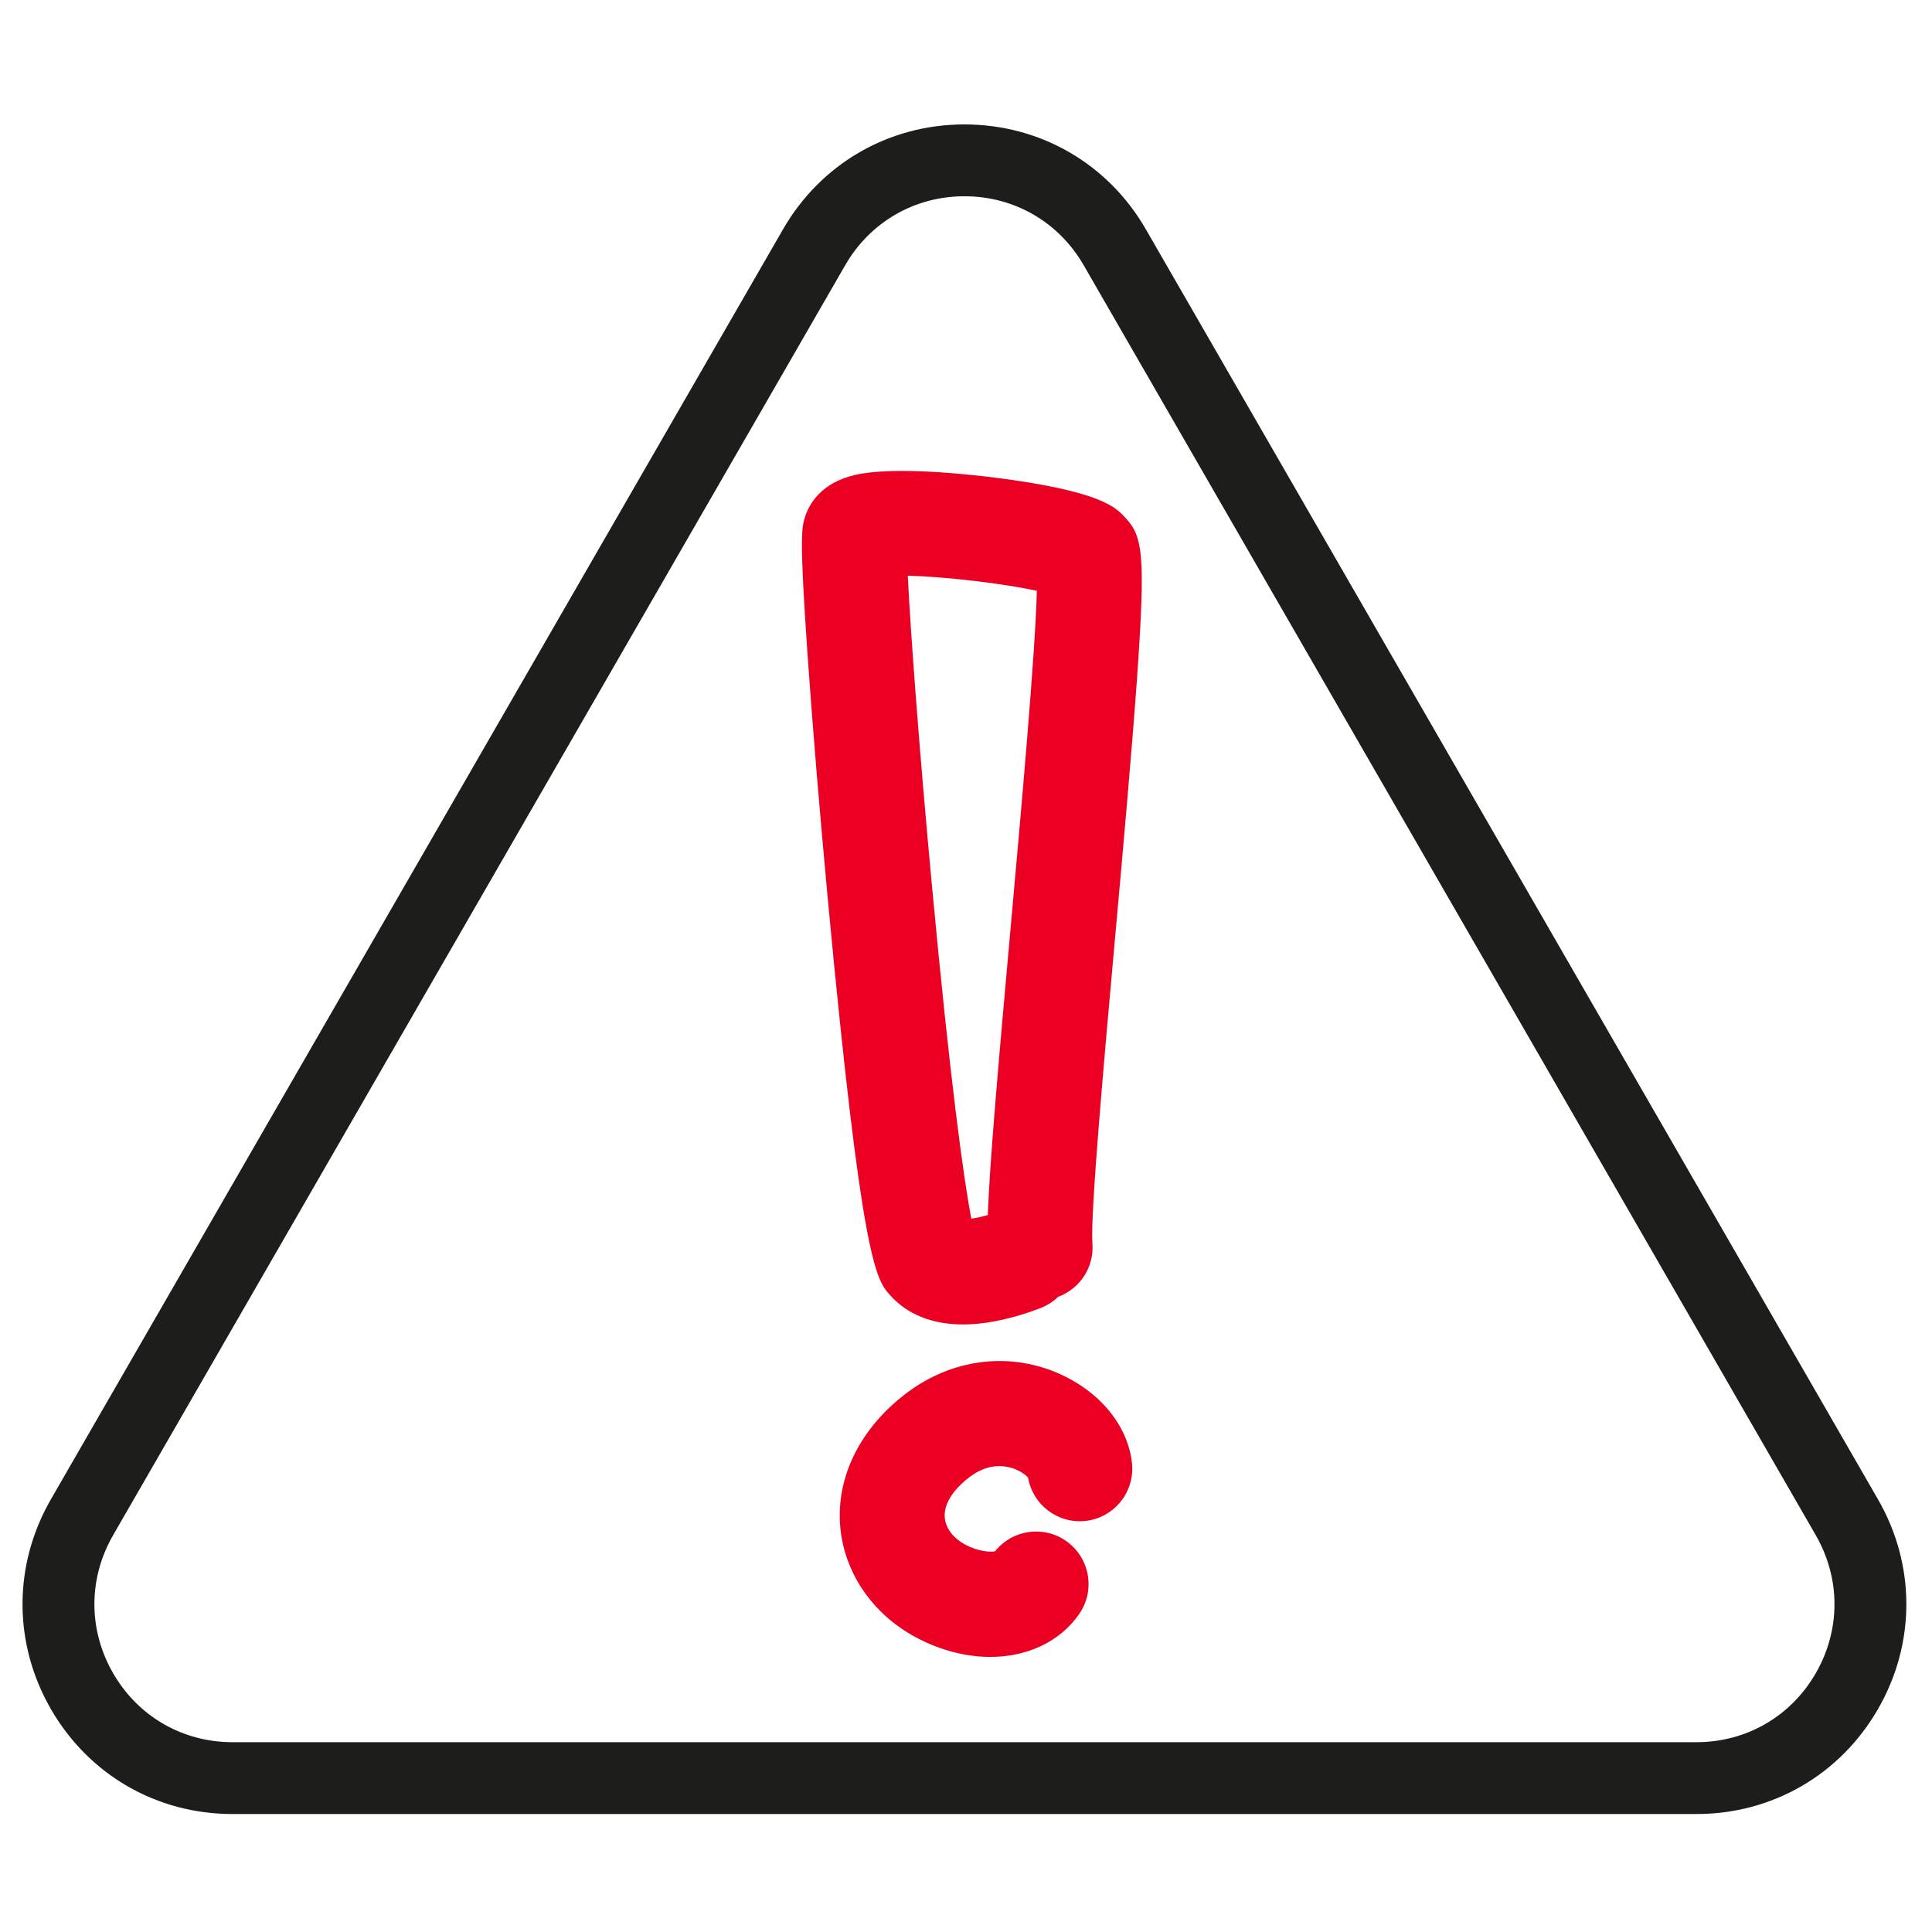
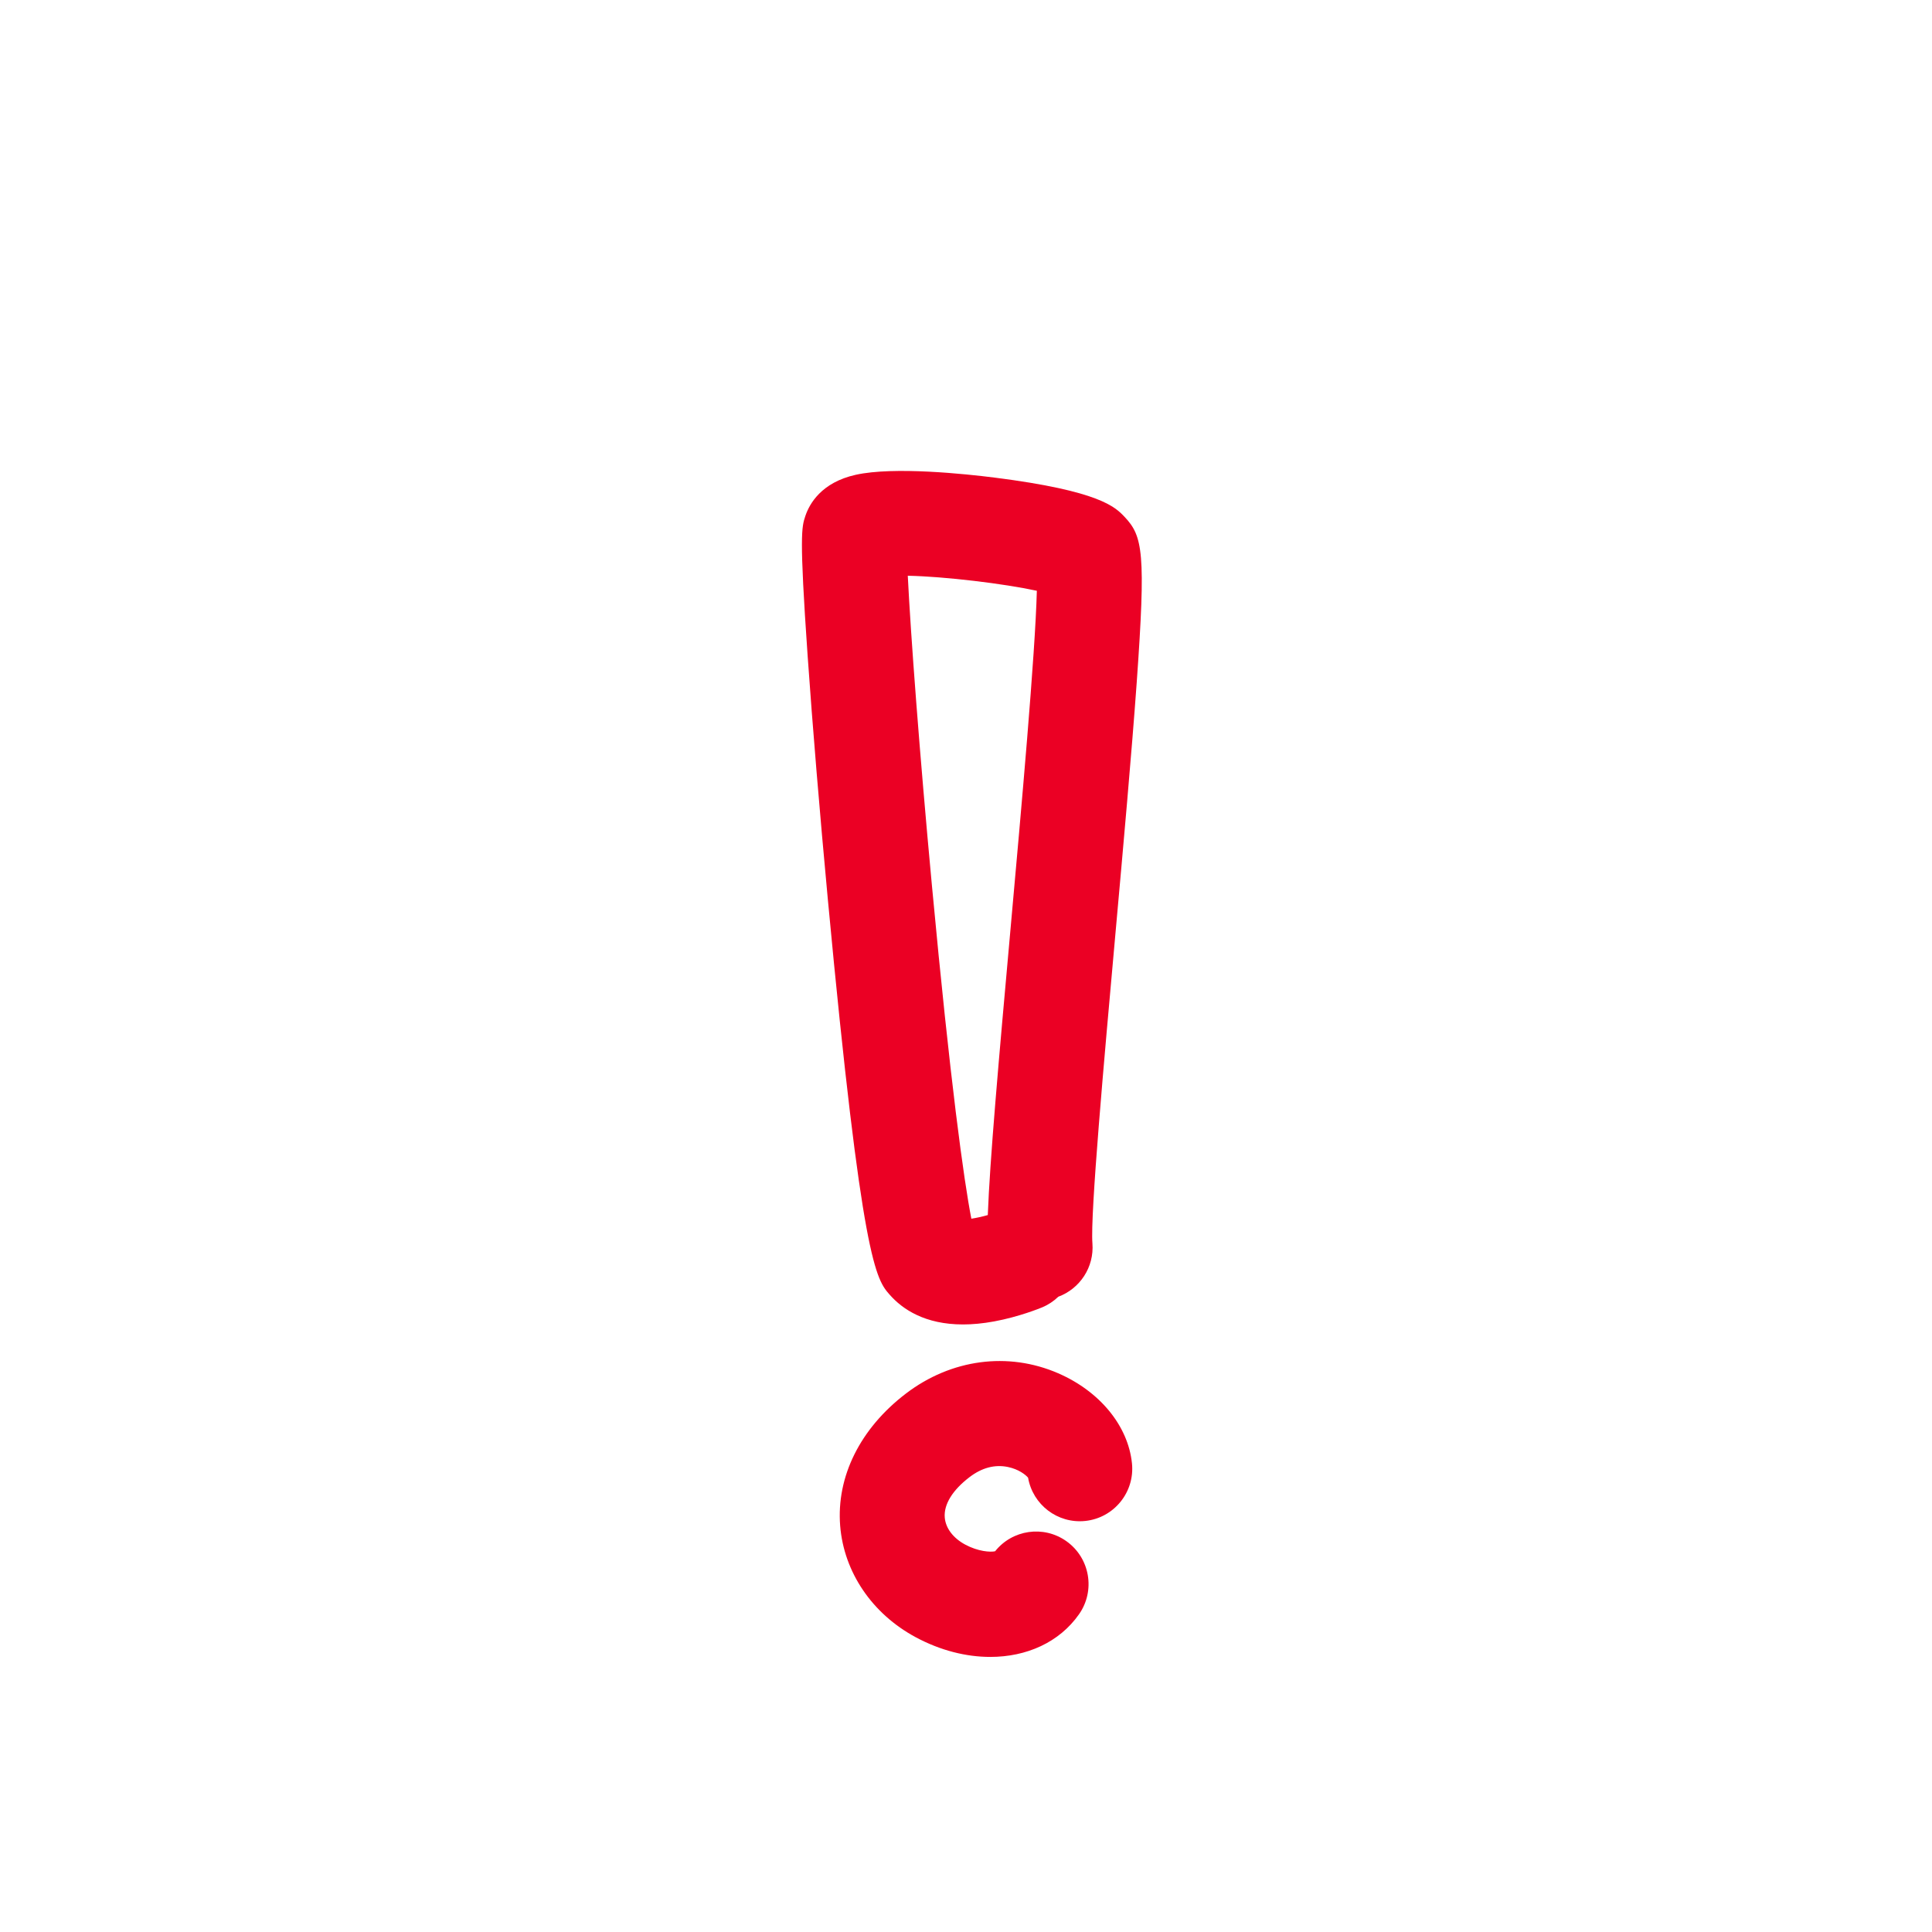
<svg xmlns="http://www.w3.org/2000/svg" width="60px" height="60px" viewBox="0 0 60 60" version="1.1">
  <title>Illustrations/Storing</title>
  <desc>Created with Sketch.</desc>
  <g id="Illustrations/Storing" stroke="none" stroke-width="1" fill="none" fill-rule="evenodd">
    <g id="Group-8" transform="translate(1, 4)">
      <g id="Group-3" transform="translate(0, 0.146)" fill="#1D1D1B" stroke="#1D1D1B" stroke-width="0.6">
-         <path d="M55.651,47.966 C54.824,49.402 53.342,50.259 51.687,50.259 L6.216,50.259 C4.562,50.259 3.08,49.402 2.252,47.966 C1.425,46.531 1.425,44.817 2.252,43.382 L24.988,3.942 C25.815,2.506 27.297,1.649 28.951,1.649 C30.606,1.649 32.088,2.506 32.915,3.942 L55.651,43.382 C56.478,44.817 56.478,46.531 55.651,47.966 M57.062,42.566 L34.326,3.126 C33.205,1.179 31.195,0.018 28.951,0.018 C26.708,0.018 24.699,1.179 23.577,3.126 L0.841,42.566 C-0.281,44.513 -0.281,46.836 0.841,48.782 C1.963,50.729 3.973,51.89 6.216,51.89 L51.687,51.89 C53.931,51.89 55.94,50.729 57.062,48.782 C58.184,46.836 58.184,44.513 57.062,42.566" id="Fill-1" />
-       </g>
+         </g>
      <path d="M31.86,38.647 C30.303,37.972 28.536,38.208 27.133,39.279 C25.715,40.361 24.971,41.857 25.092,43.384 C25.207,44.824 26.084,46.118 27.439,46.846 C28.205,47.258 29.005,47.457 29.754,47.457 C30.884,47.457 31.898,47.003 32.508,46.135 C33.027,45.398 32.85,44.38 32.115,43.861 C31.406,43.361 30.438,43.506 29.904,44.176 C29.752,44.209 29.376,44.183 28.978,43.97 C28.599,43.766 28.367,43.458 28.34,43.125 C28.308,42.721 28.581,42.277 29.108,41.875 C29.491,41.582 29.892,41.475 30.298,41.558 C30.638,41.627 30.855,41.803 30.928,41.891 C31.073,42.729 31.843,43.323 32.701,43.235 C33.596,43.142 34.247,42.34 34.154,41.444 C34.034,40.279 33.155,39.208 31.86,38.647" id="Fill-4" fill="#EB0024" />
      <path d="M30.39,24.767 C30.006,29.034 29.739,32.063 29.677,33.735 C29.504,33.784 29.323,33.824 29.166,33.848 C28.935,32.66 28.514,29.636 27.942,23.505 C27.552,19.325 27.281,15.681 27.192,13.88 C28.353,13.905 30.16,14.123 31.2,14.347 C31.151,16.304 30.719,21.108 30.39,24.767 M33.923,12.05 C33.638,11.75 33.163,11.248 29.894,10.833 C28.992,10.719 26.765,10.482 25.576,10.745 C24.508,10.982 24.137,11.648 24.011,12.024 C23.896,12.369 23.819,12.596 24.082,16.369 C24.232,18.521 24.461,21.28 24.71,23.939 C25.768,35.234 26.209,35.733 26.635,36.214 C27.03,36.661 27.727,37.132 28.906,37.132 C29.198,37.132 29.519,37.103 29.873,37.038 C30.648,36.895 31.292,36.631 31.363,36.602 C31.556,36.521 31.725,36.408 31.867,36.271 C32.534,36.024 32.985,35.356 32.926,34.611 C32.856,33.729 33.288,28.922 33.635,25.06 C33.885,22.281 34.143,19.406 34.302,17.191 C34.589,13.161 34.494,12.652 33.923,12.05" id="Fill-6" fill="#EB0024" />
    </g>
  </g>
</svg>